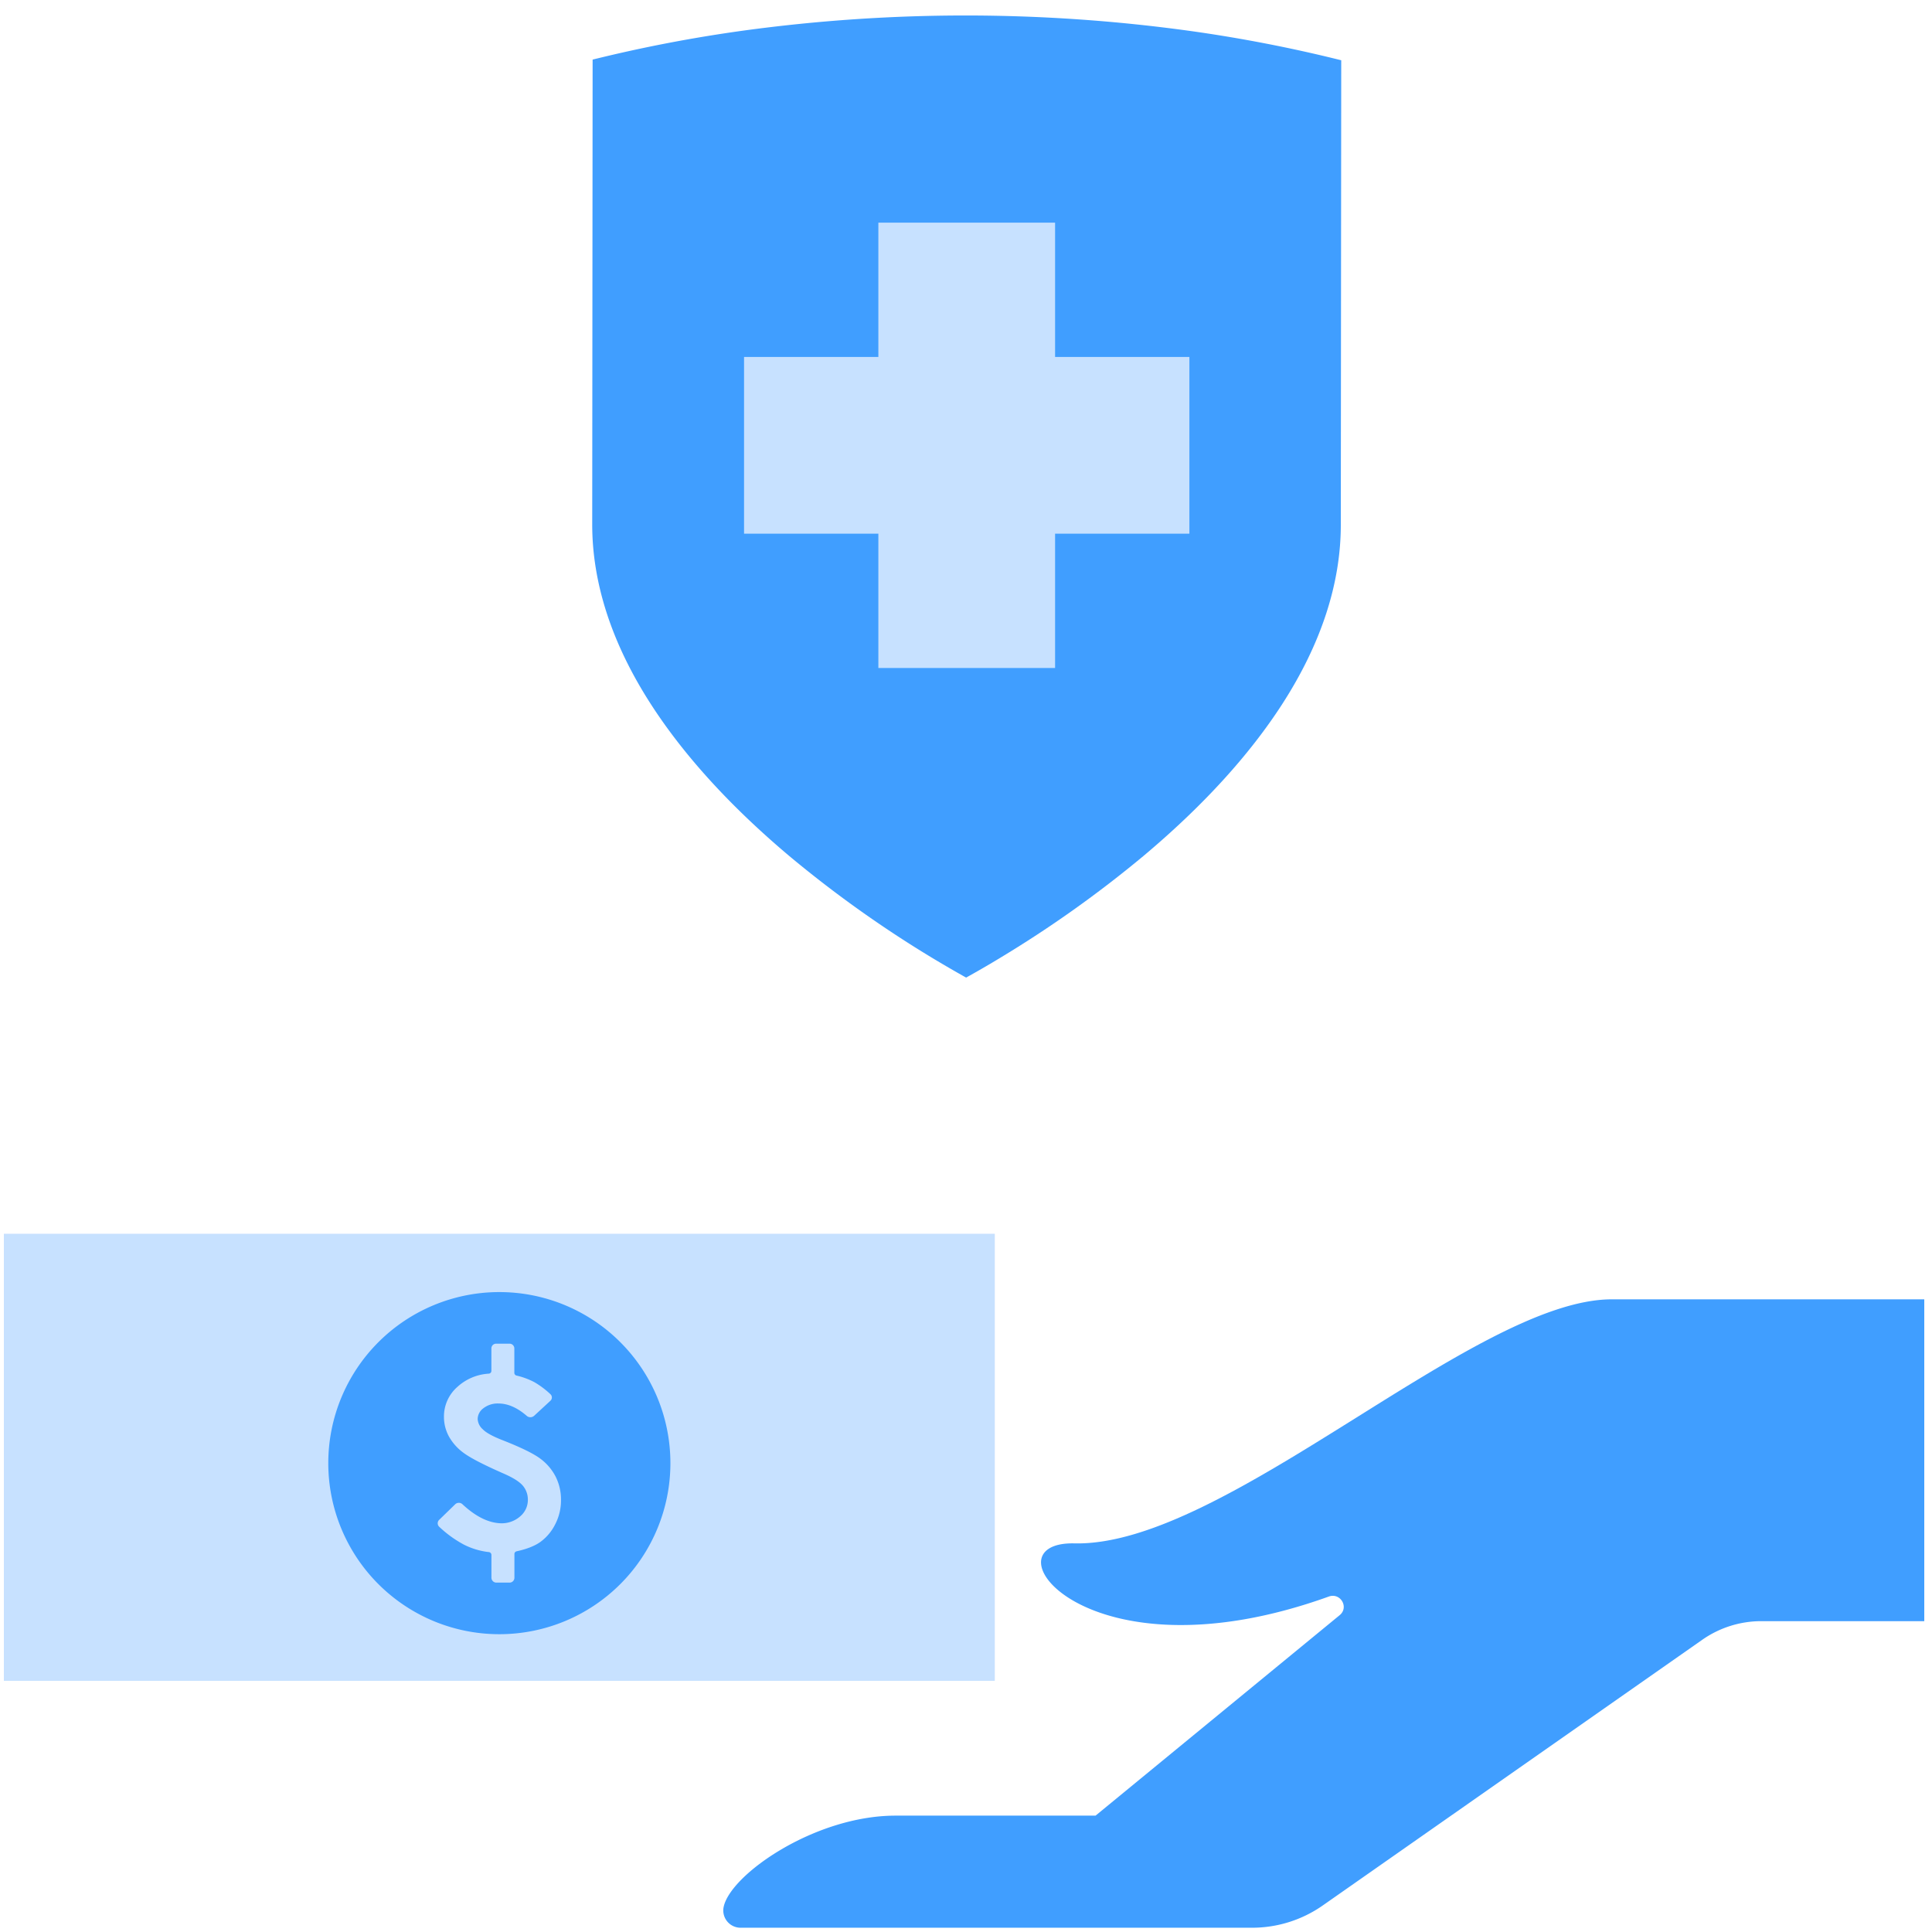
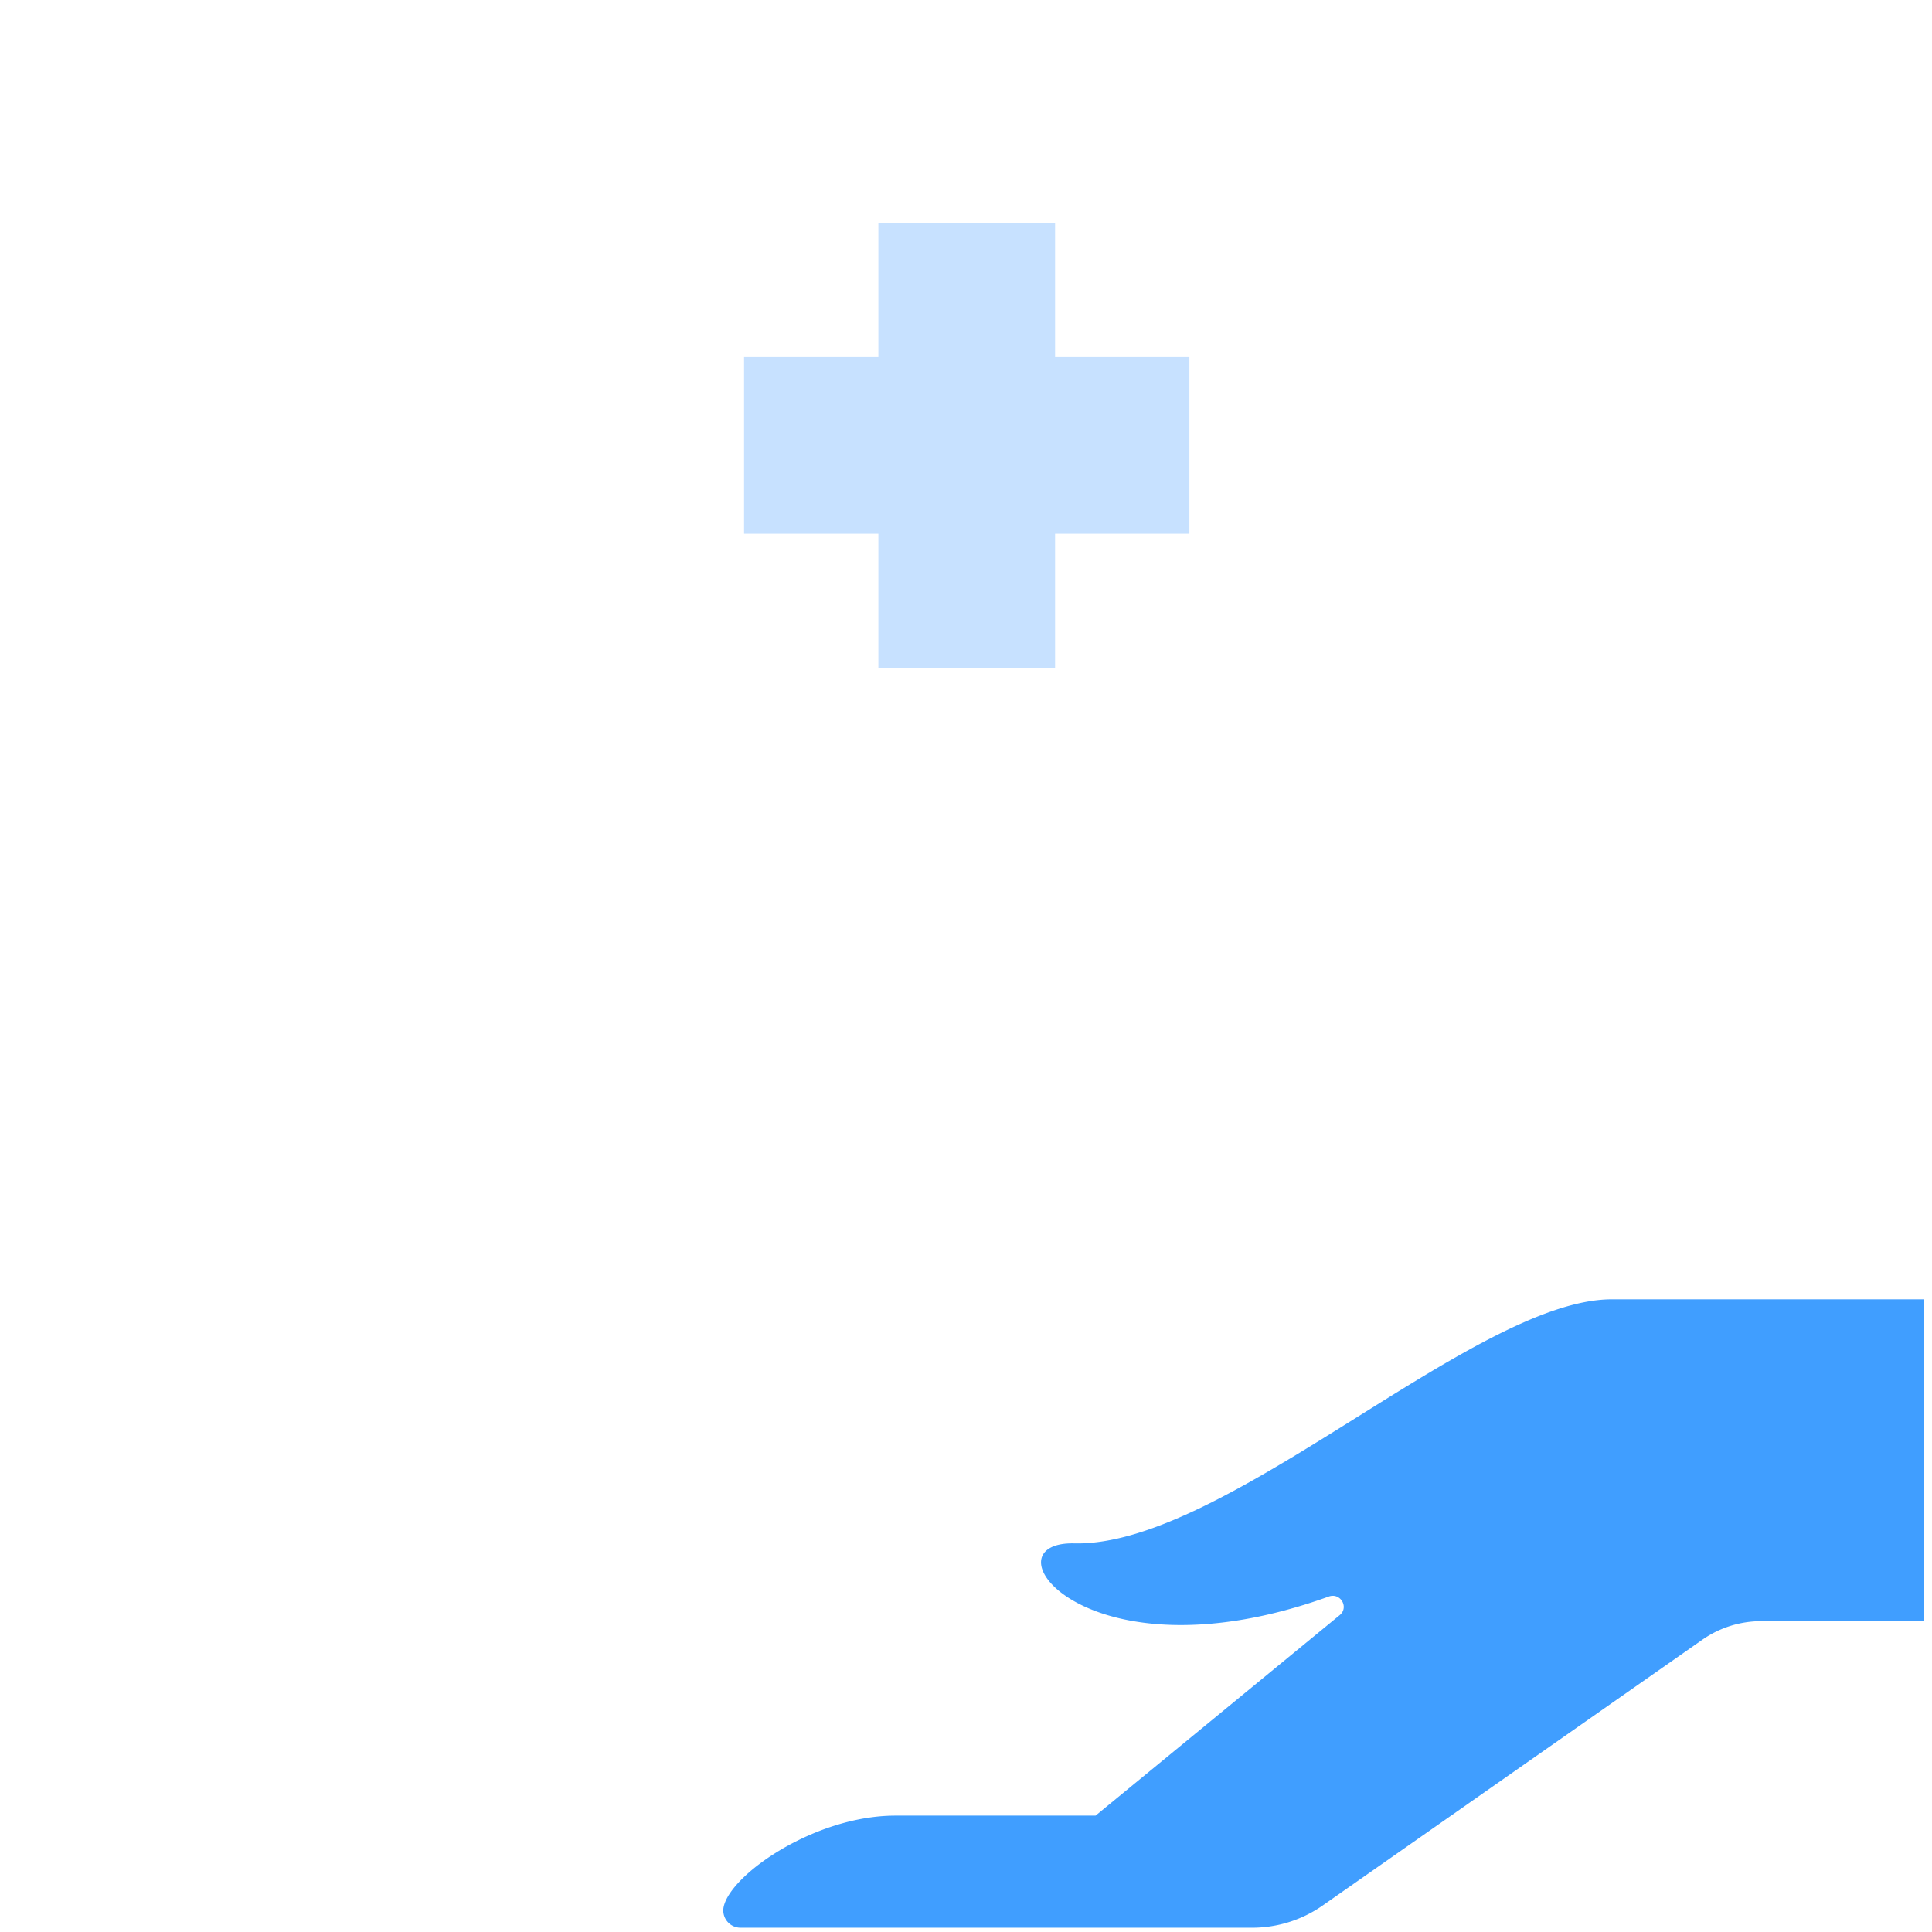
<svg xmlns="http://www.w3.org/2000/svg" viewBox="0 0 1000 1000">
  <defs>
    <style>.cls-1{fill:#409eff;}.cls-2{fill:#c7e1ff;}</style>
  </defs>
  <g id="ROW_5" data-name="ROW 5">
    <g id="disaster-relief-section-139-tax-strategy">
-       <path class="cls-1" d="M500.07,506c-4.86-2.71-10.67-6.06-17.24-10a598.31,598.31,0,0,1-74.38-53c-30.58-25.77-54.74-52.32-71.82-78.93-20-31.15-30.12-62.34-30.1-92.71l.21-240.51a751,751,0,0,1,78.5-15.07,849,849,0,0,1,230.51.2,751,751,0,0,1,78.47,15.21L694,271.68c0,30.36-10.21,61.54-30.25,92.65-17.13,26.58-41.34,53.09-72,78.8A598.52,598.52,0,0,1,517.32,496C510.74,500,504.92,503.3,500.07,506Z" />
      <polygon class="cls-2" points="615.63 184.76 546.11 184.76 546.11 115.24 454.64 115.24 454.64 184.76 385.12 184.76 385.12 276.23 454.64 276.23 454.64 345.75 546.11 345.75 546.11 276.23 615.63 276.23 615.63 184.76" />
-       <rect class="cls-2" x="2" y="638.59" width="512.9" height="231.41" />
-       <path class="cls-1" d="M258.47,668.78A88.54,88.54,0,1,0,347,757.34,88.53,88.53,0,0,0,258.47,668.78ZM287.36,789a25.14,25.14,0,0,1-7.64,9.09q-4.37,3.13-12.28,4.85a1.44,1.44,0,0,0-1.18,1.38v12.41a2.51,2.51,0,0,1-2.58,2.43H257a2.57,2.57,0,0,1-2.64-2.5V804.77a1.47,1.47,0,0,0-1.31-1.41,38.09,38.09,0,0,1-12.79-3.79,59,59,0,0,1-12.92-9.31,2.47,2.47,0,0,1,0-3.61l8.29-8.06a2.73,2.73,0,0,1,3.73,0q9.91,9.25,19.28,9.83a14.54,14.54,0,0,0,11.58-4.48,11,11,0,0,0,3-7.63,11.1,11.1,0,0,0-2.53-7.24q-2.58-3.12-10-6.35-15-6.59-20.35-10.44a26.65,26.65,0,0,1-7.93-8.68,21.12,21.12,0,0,1-2.62-10.27,20.33,20.33,0,0,1,6.95-15.47A26.33,26.33,0,0,1,253,711a1.45,1.45,0,0,0,1.34-1.42V697.85a2.43,2.43,0,0,1,2.49-2.36h6.86a2.47,2.47,0,0,1,2.53,2.39V710.6A1.45,1.45,0,0,0,267.4,712a38.12,38.12,0,0,1,9.25,3.44,45.39,45.39,0,0,1,8.23,6.17,2.3,2.3,0,0,1,0,3.43l-8.4,7.76a2.88,2.88,0,0,1-3.8.08q-7.4-6.42-14.64-6.43a12,12,0,0,0-7.8,2.43,7.07,7.07,0,0,0-3,5.59,7.61,7.61,0,0,0,2.65,5.33q2.6,2.69,10.49,5.74,14,5.52,19.21,9.4a26.88,26.88,0,0,1,8,9.34,26.38,26.38,0,0,1,2.78,12.21A26.84,26.84,0,0,1,287.36,789Z" />
      <path class="cls-1" d="M374.52,987.22c3.2-16.74,47-47.45,89-47.45H567.06L693.42,836c4.94-4.06.4-11.8-5.63-9.63-126.18,45.4-179.3-28.6-131.7-27.52,78.21,1.78,207.16-126.32,278.18-126.32H996V839.11H911.66a53.26,53.26,0,0,0-30.56,9.63L684.68,986.25a63.78,63.78,0,0,1-36.59,11.54H383.34A8.94,8.94,0,0,1,374.52,987.22Z" />
    </g>
  </g>
</svg>